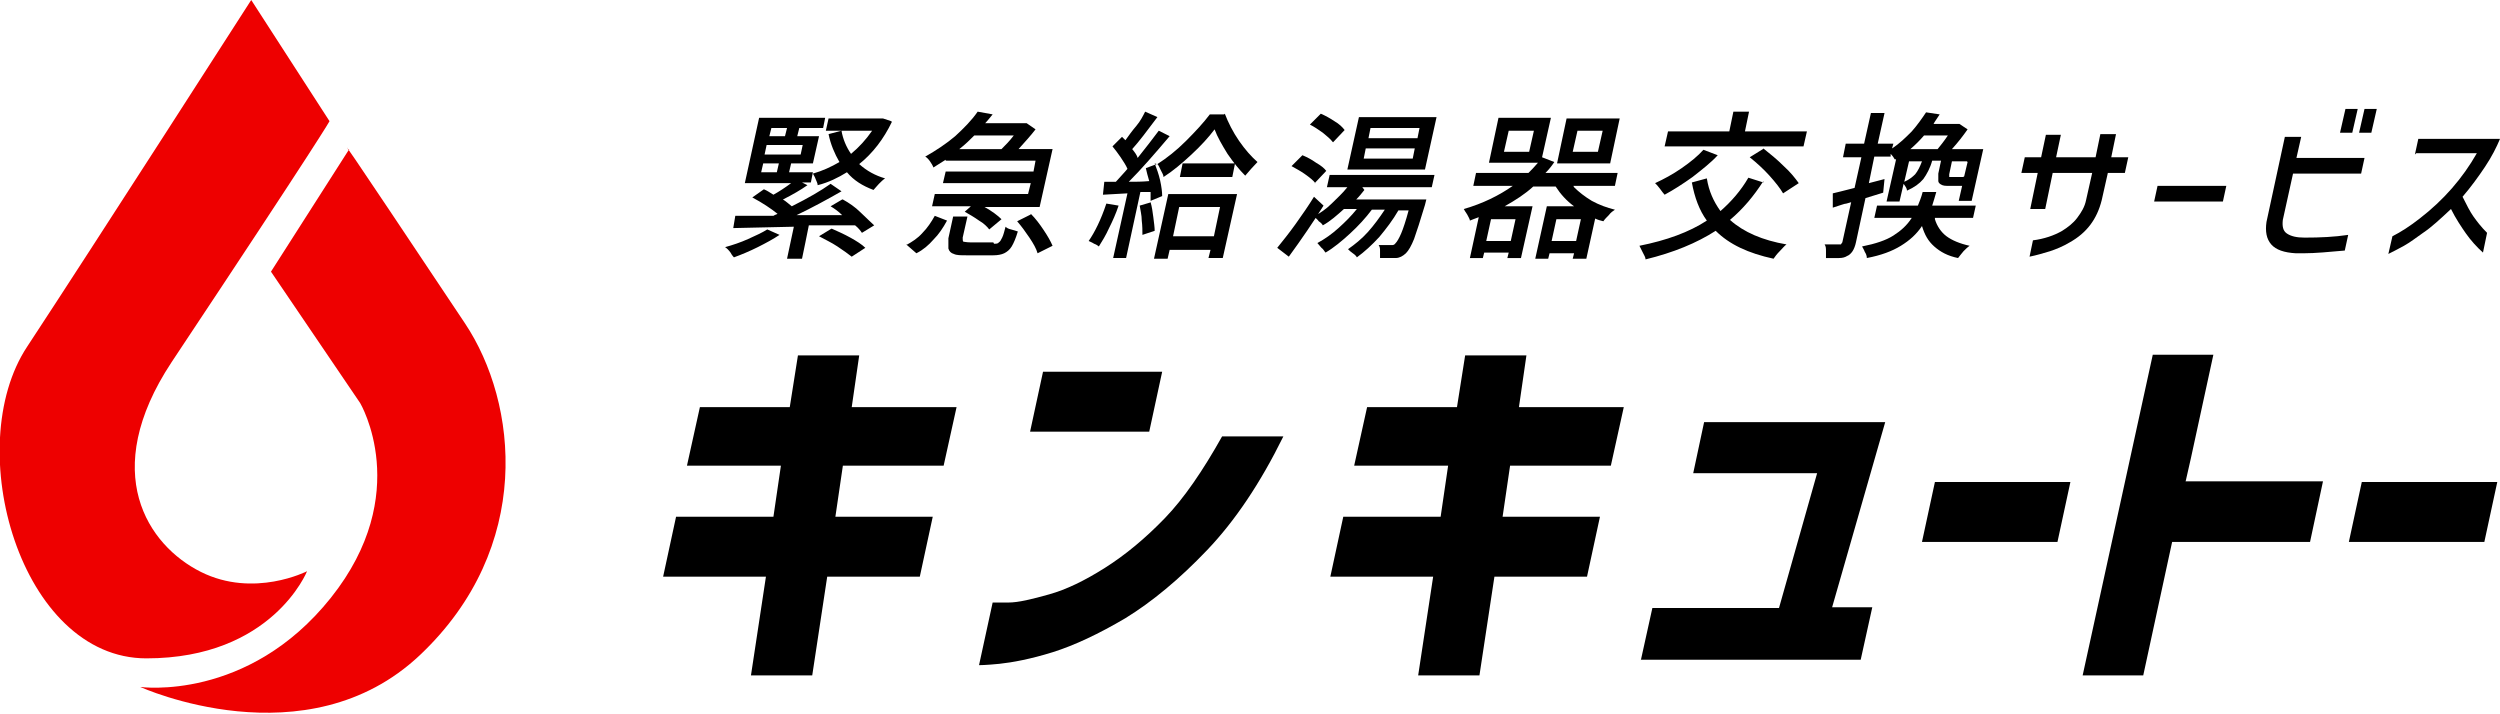
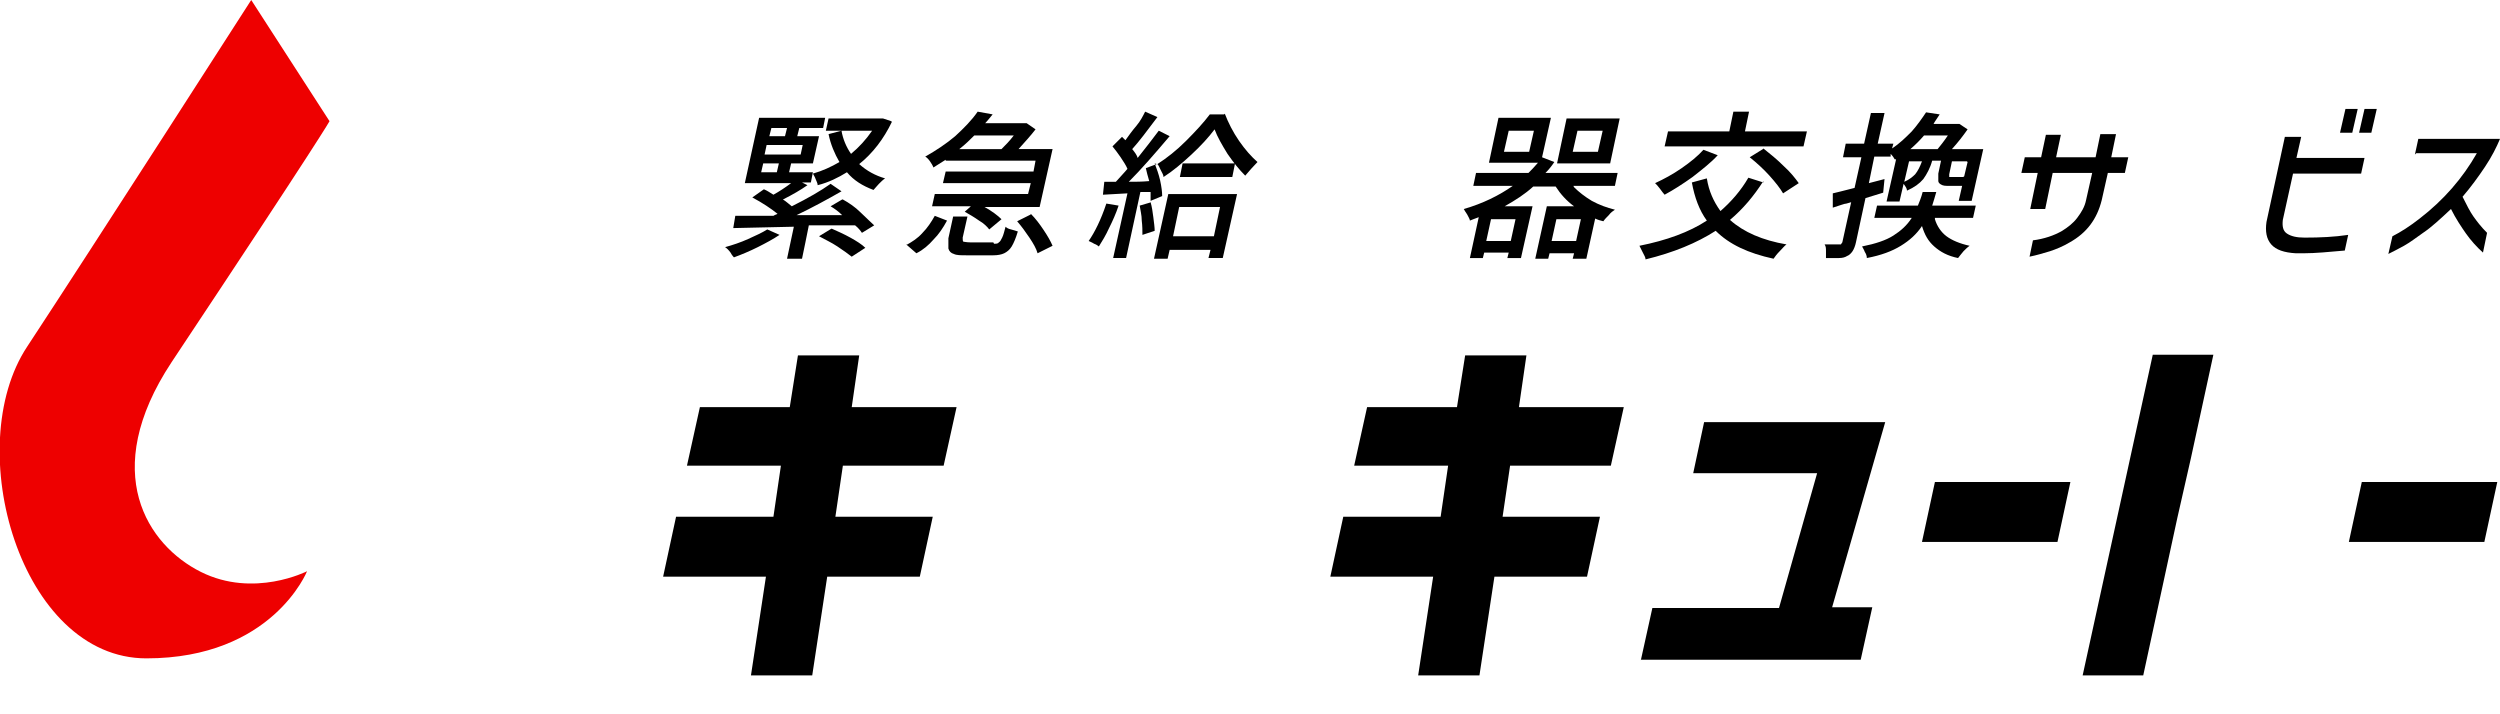
<svg xmlns="http://www.w3.org/2000/svg" viewBox="0 0 367.2 104.8">
  <path d="m97.4 84.7 1.9-8.8h14.3l1.1-7.5h-13.8l1.9-8.6h13.2l1.2-7.6h9l-1.1 7.6h15.4l-1.9 8.6h-14.8l-1.1 7.5h14.3l-1.9 8.8h-13.6l-2.2 14.5h-9l2.2-14.5h-14.9z" />
-   <path d="m179.6 64.1h8.9c-3.4 6.9-7.1 12.4-11.2 16.7s-8.1 7.6-12 10c-3.9 2.3-7.5 4-10.7 5s-5.9 1.5-7.8 1.7c-2 .2-3 .2-3 .2l2-9.2s.8 0 2.3 0 3.5-.5 6-1.2 5.2-2 8.2-3.9 5.9-4.3 8.8-7.3c2.8-2.9 5.6-7 8.4-12zm-28.3-.7 1.9-8.8h17.5l-1.9 8.8z" />
  <path d="m195.4 84.7 1.9-8.8h14.3l1.1-7.5h-13.8l1.9-8.6h13.2l1.2-7.6h9l-1.1 7.6h15.4l-1.9 8.6h-14.8l-1.1 7.5h14.3l-1.9 8.8h-13.6l-2.2 14.5h-9l2.2-14.5h-14.9z" />
  <path d="m241 97 1.7-7.7h18.6l5.6-19.8h-18.2l1.6-7.5h26.6l-7.8 27.2h5.9l-1.7 7.7h-32.3z" />
  <path d="m282.3 79.6 1.9-8.8h19.9l-1.9 8.8z" />
  <path d="m319.8 76.1-5 23.1h-8.9l10.3-47.1h8.9l-3.3 15.2" />
-   <path d="m320.4 70.7h20.8l-1.9 8.9h-20.8" />
  <path d="m345 79.6 1.9-8.8h19.9l-1.9 8.8z" />
  <path d="m114.5 34.5c-.9.6-2 1.2-3.2 1.8s-2.4 1.1-3.5 1.5c0 0-.3-.3-.5-.7-.3-.4-.5-.6-.8-.8 1.1-.3 2.3-.7 3.4-1.2s2-.9 2.8-1.4zm9.3-5.2c.9.5 1.8 1.1 2.6 1.9s1.5 1.4 2 1.9l-1.8 1.1c-.2-.3-.5-.7-1-1.1h-6.8c0 .1-1 4.9-1 4.9h-2.2l1-4.7-8.9.2.3-1.8h5.1.5c.3-.2.5-.2.6-.3-1-.8-2.2-1.6-3.7-2.4l1.7-1.2c.5.2.9.5 1.4.8.9-.5 1.8-1.1 2.6-1.7h-6.8l2.1-9.6h9.7l-.3 1.5h-3.5l-.3 1.2h3.2l-.9 4h-3.2l-.3 1.3h3.5l-.3 1.5h-1.3l.8.4c-1 .7-2.2 1.4-3.6 2.1.5.3.9.7 1.3 1 2.4-1.2 4.3-2.3 5.7-3.3l1.6 1.1c-2.1 1.2-4.3 2.4-6.6 3.5h6.7c-.6-.6-1.2-1-1.7-1.3l1.7-1zm-11.7-5.3-.3 1.3h2.3l.3-1.3zm5.5-1.3.3-1.4h-5.3l-.3 1.4zm-2-3.9h-2.3l-.3 1.2h2.3zm15.4-.9c-1.2 2.5-2.8 4.6-4.8 6.2 1.1 1 2.4 1.7 3.8 2.1-.3.2-.6.5-.9.8s-.6.7-.8.9c-1.6-.6-2.9-1.4-3.9-2.6-1.3.8-2.7 1.5-4.3 1.9 0-.3-.2-.6-.3-.9s-.3-.6-.4-.8c1.4-.4 2.7-1 3.9-1.7-.7-1.2-1.3-2.6-1.6-4.1l1.9-.5c.2 1.2.7 2.4 1.4 3.4 1.2-1 2.2-2.1 3.1-3.4h-6.8l.4-1.8h8s1.2.4 1.2.4zm-8.8 15.7c.9.4 1.8.8 2.7 1.3s1.7 1 2.2 1.5l-2 1.3c-.5-.4-1.2-.9-2.1-1.5s-1.8-1-2.7-1.5l1.8-1.1z" />
  <path d="m133.1 36c.9-.5 1.7-1 2.4-1.8.7-.7 1.3-1.6 1.8-2.5l1.8.7c-.6 1.1-1.2 2-2 2.8-.7.8-1.5 1.5-2.5 2l-1.5-1.3zm5.9-12.6c-.5.3-1.1.7-1.9 1.2-.1-.3-.3-.6-.5-.9s-.5-.6-.7-.7c1.6-.9 3.1-1.9 4.4-3 1.3-1.2 2.4-2.3 3.3-3.6l2.2.4c-.5.6-.8 1-1.1 1.3h6.1s1.3.9 1.3.9c-.7.9-1.5 1.8-2.5 2.9h5l-1.9 8.5h-8.1c1.1.6 2 1.3 2.5 1.8l-1.8 1.5c-.3-.4-.8-.9-1.5-1.3-.7-.5-1.4-.9-2.1-1.3l.9-.8h-5.7l.4-1.8h13.7l.4-1.6h-12.9l.4-1.7h12.9l.3-1.6h-13.2v-.3zm7 12.4c.3 0 .6 0 .7-.2.2-.1.3-.3.5-.7s.3-.9.5-1.6c.2.2.4.3.8.4s.7.2 1 .3c-.3 1-.6 1.7-.9 2.2s-.7.8-1.1 1-1 .3-1.6.3h-3.9c-.9 0-1.5 0-1.9-.2-.4-.1-.7-.4-.8-.8 0-.4 0-.9 0-1.5l.7-3.2h2.1l-.7 3.1c0 .3 0 .5.1.6.1 0 .5.1 1 .1h3.4zm-2.9-15.9c-.6.6-1.3 1.3-2.2 2h6.2c.6-.6 1.2-1.2 1.8-2zm8.3 11.5c.7.7 1.3 1.5 1.9 2.4s1 1.6 1.3 2.3l-2.2 1.1c-.2-.7-.6-1.4-1.2-2.3s-1.2-1.7-1.8-2.4l2-1z" />
  <path d="m164.3 30.2c-.4 1.2-.9 2.3-1.4 3.3-.5 1.1-1 1.9-1.5 2.7-.1-.1-.4-.3-.7-.4-.3-.2-.6-.3-.8-.4.9-1.3 1.8-3.1 2.6-5.5zm5.3-6.2c.3.8.6 1.6.8 2.5s.3 1.7.3 2.3l-1.7.7c0-.3 0-.7 0-1.3h-1.5s-2.1 9.7-2.1 9.7h-1.9l2.1-9.5-3.6.2.2-1.9h1.7c.7-.8 1.3-1.4 1.7-1.9-.2-.5-.6-1.1-1-1.7s-.8-1.1-1.2-1.6l1.4-1.4c.1.1.3.3.5.5.5-.7 1-1.4 1.6-2.1s1-1.5 1.3-2.1l1.8.8c-1.5 2-2.7 3.6-3.7 4.7.4.5.7.9.8 1.3 1.2-1.5 2.2-2.8 3.1-4l1.6.8c-2.2 2.6-4.2 4.9-6 6.7 1 0 1.9 0 3-.1-.2-.7-.4-1.4-.5-1.9l1.6-.6zm-.6 5.7c.2.7.3 1.4.4 2.2s.2 1.5.2 2l-1.8.6c0-.6 0-1.3-.1-2.1 0-.8-.2-1.5-.3-2.2l1.7-.5zm.5 8.3 2.1-9.5h10.1l-2.1 9.4h-2.1l.3-1.2h-6l-.3 1.3zm10.4-21.3c.5 1.3 1.2 2.7 2.1 4s1.8 2.3 2.7 3.1c-.6.6-1.2 1.3-1.8 2-.9-.9-1.7-1.9-2.6-3.2-.8-1.3-1.5-2.5-1.9-3.6-.9 1.2-2 2.4-3.4 3.7s-2.7 2.4-4.1 3.3c0-.3-.2-.6-.4-1s-.3-.7-.5-.9c1.4-.9 2.8-2 4.2-3.4s2.6-2.7 3.5-3.9h2.1zm-.7 13.7h-6l-.9 4.3h6zm-5.5-6.4h7.7l-.4 2h-7.7z" />
-   <path d="m194.4 30.2c-1.5 2.4-3.2 4.9-5.1 7.5l-1.7-1.3c.8-1 1.7-2.1 2.7-3.5s1.9-2.7 2.7-4zm-1.2-3.3c-.3-.4-.8-.8-1.5-1.3s-1.3-.8-2-1.2l1.6-1.6c.7.3 1.3.6 2 1.1.7.4 1.2.8 1.5 1.2l-1.7 1.8zm2.5-6.1c-.3-.4-.8-.8-1.4-1.3-.7-.5-1.3-.9-1.9-1.2l1.6-1.6c.7.3 1.4.7 2 1.1.7.4 1.2.9 1.5 1.3l-1.7 1.8zm4.7 7.1c-.4.5-.7.9-1.2 1.4h10.3l-.2.8c-.7 2.3-1.2 3.9-1.6 5-.4 1-.8 1.7-1.2 2.1-.2.2-.5.4-.7.5s-.5.2-.8.2c-.2 0-.6 0-1.1 0s-.9 0-1.2 0c0-.3 0-.6 0-1s0-.6-.2-.9h1.8.1c.2 0 .4 0 .6-.3.2-.2.5-.7.8-1.4s.7-1.9 1.1-3.4h-1.5c-.8 1.4-1.8 2.7-2.8 3.9-1.1 1.2-2.2 2.2-3.3 3-.1-.2-.3-.4-.6-.6s-.5-.4-.7-.6c1-.7 2-1.5 2.9-2.5s1.7-2.1 2.5-3.3h-1.9c-.9 1.2-2 2.4-3.2 3.5s-2.4 2.1-3.6 2.8c-.2-.2-.3-.5-.6-.7-.2-.2-.4-.5-.6-.7 1.1-.6 2.1-1.3 3.1-2.2s1.9-1.8 2.7-2.8h-1.9c-1 .9-2 1.8-3.1 2.4-.1-.2-.3-.4-.6-.6-.2-.3-.5-.5-.7-.7.9-.5 1.8-1.1 2.6-1.9s1.6-1.5 2.3-2.4h-3l.4-1.8h15.4l-.4 1.8h-10.2zm10.6-10.7-1.7 7.7h-11.4l1.7-7.7zm-3.5 6.1.3-1.5h-7.2l-.3 1.5zm.7-3 .3-1.5h-7.2l-.3 1.5z" />
  <path d="m231.2 27.5c.7.7 1.6 1.4 2.6 2 1.1.6 2.2 1 3.4 1.3-.3.2-.6.4-.9.8-.3.3-.6.6-.8.9-.4-.1-.8-.2-1.2-.4l-1.3 5.9h-2l.2-.8h-3.6l-.2.8h-1.9l1.7-7.7h4c-1.1-.8-2-1.8-2.7-2.9h-3.3c-1.2 1.1-2.6 2-4.2 2.9h4.1l-1.7 7.6h-2l.2-.8h-3.6l-.2.8h-1.9l1.3-6c-.6.2-1 .4-1.3.5 0-.2-.2-.5-.4-.9-.2-.3-.4-.6-.5-.8 2.8-.8 5.2-2 7.2-3.4h-5.8l.4-1.9h7.7c.4-.4.9-.9 1.4-1.5h-7.2l1.4-6.6h7.7l-1.3 5.8 1.8.7c-.4.6-.8 1.1-1.3 1.6h10.6l-.4 1.9h-6.1zm-9.3 7.9.7-3.2h-3.6l-.7 3.2zm2.7-13.1.7-3.1h-3.7l-.7 3.1zm3.3 13.1h3.6l.7-3.2h-3.6zm10-18-1.4 6.6h-7.8l1.4-6.6zm-3.2 4.9.7-3.1h-3.7l-.7 3.1z" />
  <path d="m259 26.6c-1.4 2.2-3 4.1-4.9 5.7 2 1.8 4.8 3 8.3 3.6-.3.2-.6.6-1 1s-.7.8-.9 1.1c-3.7-.8-6.5-2.1-8.5-4.1-2.8 1.8-6.2 3.2-10.3 4.2 0-.3-.2-.6-.4-1s-.4-.8-.5-1c4-.8 7.3-2 9.9-3.7-1.1-1.5-1.8-3.4-2.2-5.6l2.2-.6c.3 1.9 1 3.4 2 4.8 1.6-1.4 3-3 4.1-4.9l2.2.7zm-6.7-3.8c-1 1.1-2.3 2.1-3.7 3.2-1.4 1-2.8 1.9-4.1 2.6-.2-.2-.4-.5-.7-.9s-.5-.6-.7-.8c1.3-.6 2.6-1.3 3.9-2.2s2.4-1.8 3.2-2.7zm13.1-3.5-.5 2.2h-20.4l.5-2.2h9l.6-2.9h2.3l-.6 2.9zm-6.4 2.5c1 .8 2 1.6 3 2.6 1 .9 1.7 1.8 2.2 2.5l-2.3 1.5c-.4-.7-1.1-1.6-2-2.6s-1.9-1.9-2.9-2.7l2.1-1.3z" />
  <path d="m276.6 28.3-2.6.8-1.4 6.5c-.1.5-.3 1-.5 1.3s-.5.6-.8.7c-.3.2-.7.3-1.2.3s-1.1 0-1.9 0c0-.3 0-.6 0-1s0-.7-.2-1h1.3s.8 0 .8 0h.3s.1-.2.2-.3l1.3-5.9-.7.2c-.3 0-1 .3-2 .6v-2.1c.5-.1 1.6-.4 3.2-.8l1-4.5h-2.7l.4-2h2.7l1-4.5h2l-1 4.5h2.3l-.2.7c1.1-.7 2-1.6 2.9-2.5.8-.9 1.5-1.9 2.1-2.8l2 .3c-.3.5-.7 1-.9 1.4h3.8s1.2.8 1.2.8c-.7 1-1.4 1.9-2.3 2.9h4.6l-1.7 7.6h-1.9l.5-2.2h-1.9c-.5 0-.9 0-1.2-.2-.2-.1-.4-.3-.4-.5 0-.3 0-.6 0-1.1l.4-1.9h-1.3c-.3 1.1-.8 2-1.3 2.7-.6.7-1.3 1.2-2.4 1.7 0-.3-.2-.6-.5-1l-.6 2.6h-1.9l1.4-6.2h-.2c-.1-.2-.3-.5-.6-.8v.4h-2.4l-.8 3.9 2.3-.6zm7.6 3.9c.3 1 .9 1.9 1.7 2.5s2 1.1 3.4 1.4c-.3.2-.6.5-.9.8-.3.4-.6.7-.8 1-1.5-.3-2.6-.9-3.5-1.7s-1.4-1.7-1.8-3c-.8 1.2-1.8 2.1-3.1 2.9s-2.9 1.4-5 1.8c0-.3-.1-.6-.3-.9-.1-.3-.3-.6-.4-.8 2-.4 3.5-.9 4.6-1.6s2-1.5 2.7-2.6h-5.5l.4-1.8h6c.2-.5.5-1.2.7-2h2c-.2.7-.4 1.4-.6 2h6.4l-.4 1.8h-5.6zm-4.5-5.5c.7-.3 1.2-.7 1.6-1.1.4-.5.7-1.1 1-1.9h-1.9zm2.9-6.8c-.6.7-1.3 1.4-2 2h4c.4-.5.9-1.1 1.5-2h-3.4zm6.3 3.8h-2.2l-.4 1.9v.4h.4 1.3.3s.1 0 .2-.1l.5-2.1z" />
  <path d="m301.5 25.4-1.1 5.3h-2.2l1.1-5.3h-2.4l.5-2.3h2.4l.7-3.3h2.2l-.7 3.3h5.8l.7-3.4h2.3l-.7 3.4h2.5l-.5 2.3h-2.5l-.9 4c-.7 2.8-2.2 4.8-4.7 6.2-1 .6-2 1-2.9 1.3-1 .3-2 .6-3 .8l.5-2.4c1.6-.2 3.1-.7 4.3-1.4.8-.5 1.6-1.1 2.2-1.9s1.1-1.6 1.3-2.6l.9-4z" />
-   <path d="m316.9 27.3h10.1l-.5 2.3h-10.1z" />
+   <path d="m316.9 27.3h10.1h-10.1z" />
  <path d="m335.7 20.1h2.3l-.7 3.1h10l-.5 2.3h-10l-1.5 6.8c-.1.9 0 1.6.6 2s1.4.6 2.6.6c2.3 0 4.4-.1 6.4-.4l-.5 2.3c-2.3.2-4.3.4-6 .4h-1.2c-1.7-.1-2.9-.5-3.6-1.3s-.9-1.9-.7-3.3l2.7-12.5zm8.8-4.1h1.8l-.8 3.5h-1.8zm2.8 0h1.8l-.8 3.5h-1.8z" />
  <path d="m354.7 22.7.5-2.3h12c-.5 1.2-1.2 2.6-2.2 4.1s-2.1 3-3.3 4.4c.6 1.2 1.1 2.2 1.6 2.9s1.1 1.5 2 2.4l-.6 2.9c-.9-.8-1.8-1.8-2.5-2.8s-1.5-2.2-2.2-3.6c-1.6 1.5-2.9 2.7-4.1 3.5-1 .7-1.9 1.4-2.8 1.9s-1.7.9-2.3 1.2l.6-2.6c1.2-.6 2.6-1.5 4-2.6 3.5-2.7 6.3-5.9 8.4-9.6h-8.9z" />
  <g fill="#e00">
    <path d="m36.9 0s-23.1 36-32.9 50.9c-9.8 14.8-1 45.8 17.5 45.8s23.6-12.8 23.6-12.8-7.8 4-15.6.1-15-14.6-4.3-30.8c22.2-33.4 23.2-35.4 23.2-35.4z" />
-     <path d="m51.1 21.9s-2.8-4.4 17.2 25.6c7.8 11.7 10.1 32.9-6.6 48.7s-41.1 4.7-41.1 4.7 15.8 2.2 28-13.1 4.3-28.6 4.3-28.6l-13.1-19.3 11.5-18z" />
  </g>
</svg>